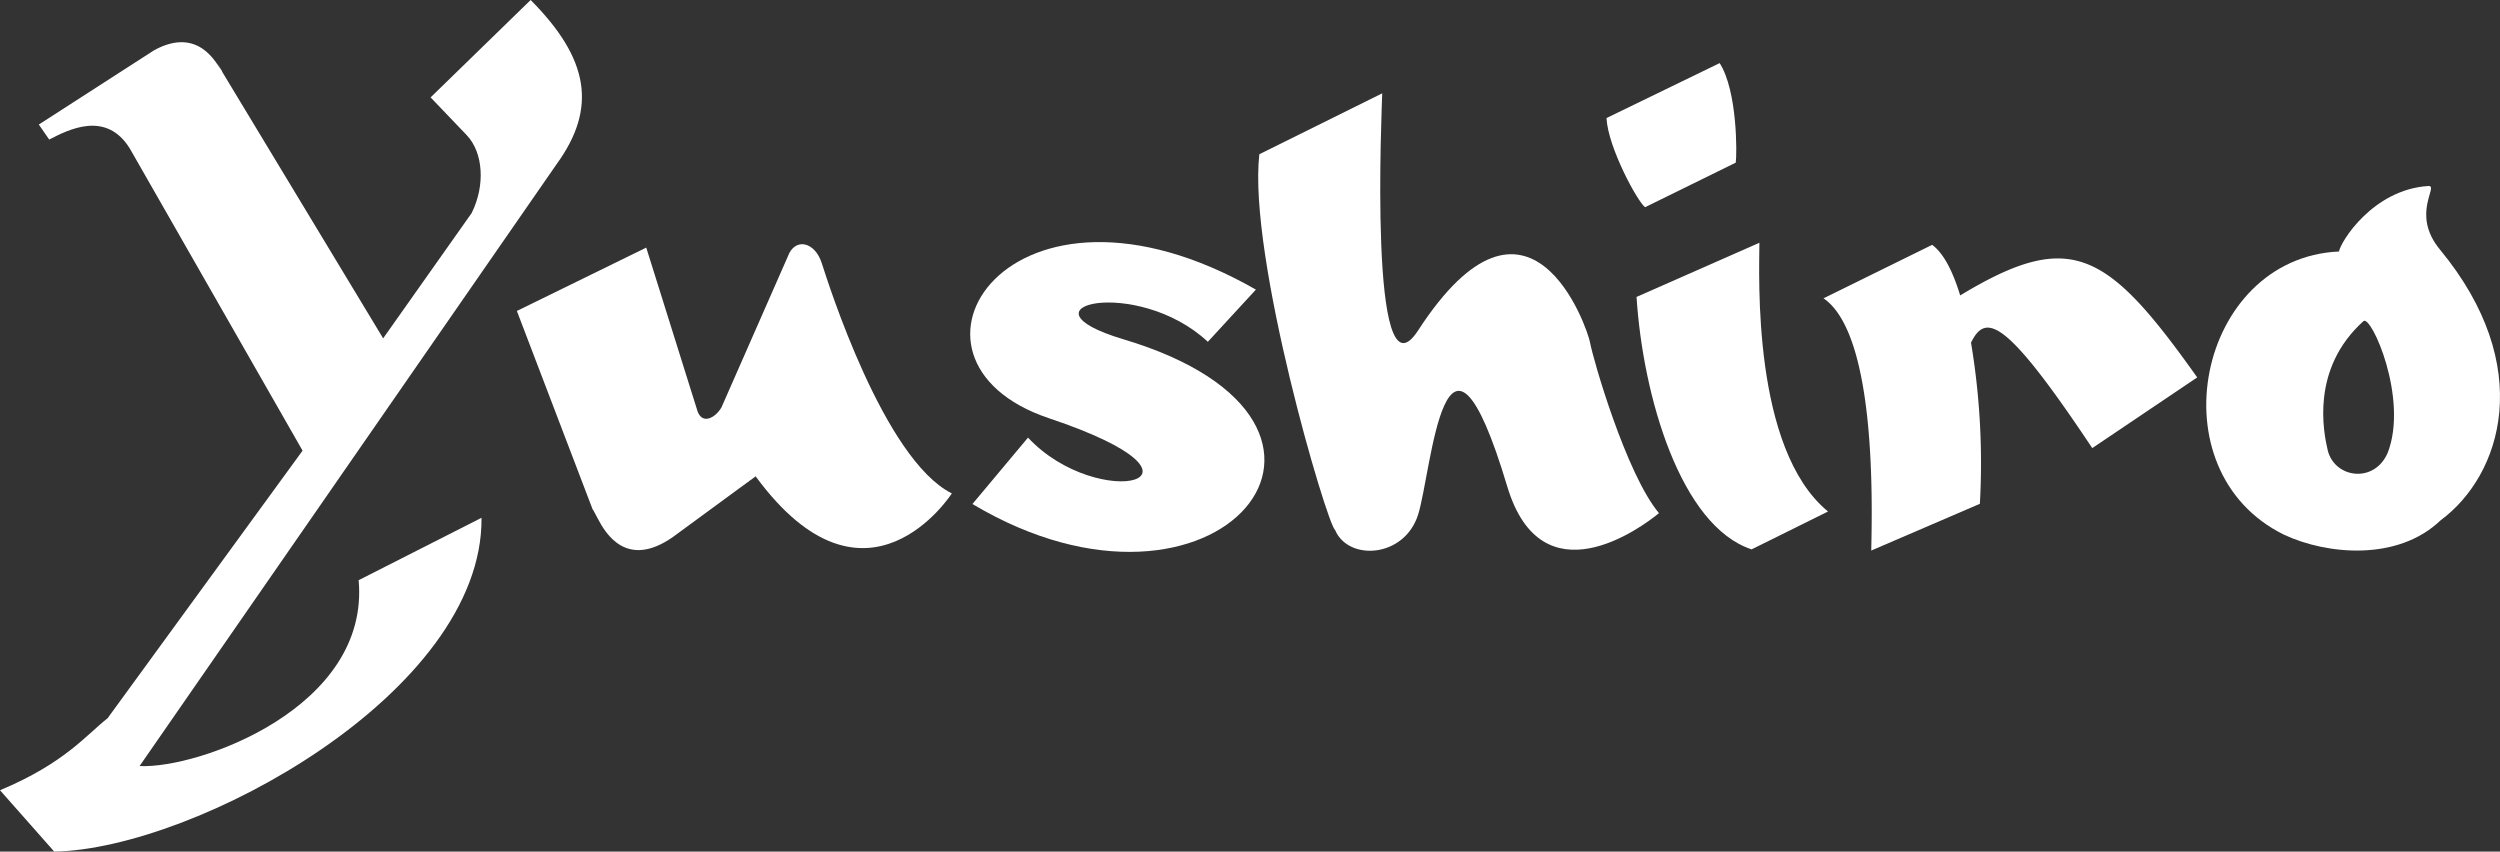
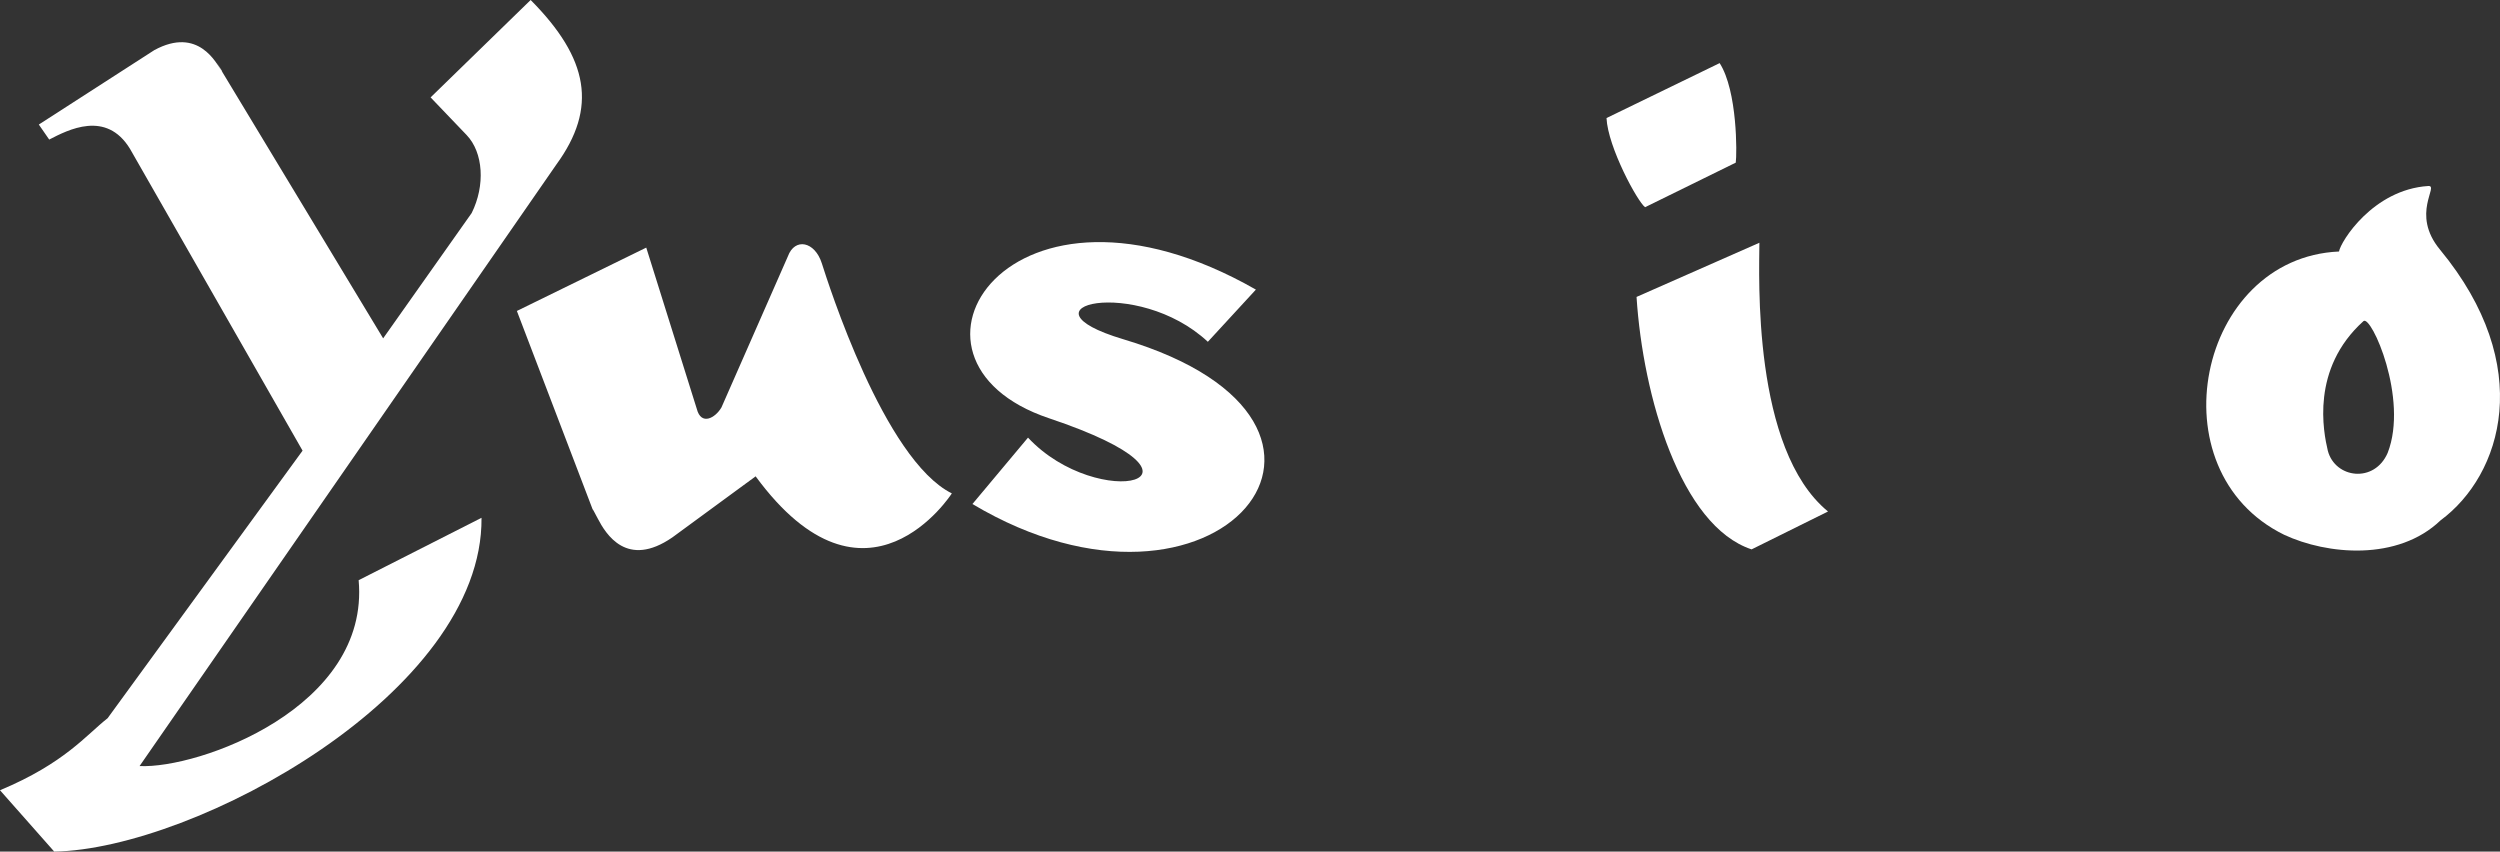
<svg xmlns="http://www.w3.org/2000/svg" width="147.397mm" height="50.209mm" viewBox="0 0 417.818 142.324">
  <rect x="0" y="0" width="417.818" height="142.324" fill="#333333" stroke="none" />
  <defs>
    <style>.a{fill:#fff;}</style>
  </defs>
  <path class="a" d="M6.488,20.815,25.782,8.383C33.194,4.347,36.2,10.7,36.942,11.7s-.746-1.253-.746-1.253l27.839,46.1L78.832,35.6c2.284-4.6,1.957-10.1-.85-13.036l-6.017-6.286L88.686,0c9.716,9.784,11.206,18.017,4.3,27.492L23.326,128.029c9.834.483,38.531-9.772,36.613-31.063L80.475,86.538c.273,29.251-47.91,55.368-71.411,55.786L0,132.07c10.825-4.519,14.47-9.294,17.979-12.031L50.568,75.316,21.724,24.869c-3.982-6.512-10.368-3.159-13.5-1.545Z" />
  <path class="a" d="M86.383,51.97l21.623-10.587,8.444,26.942c.736,2.88,3.12,1.51,4.126-.236l11.1-25.247c1.161-3.169,4.5-2.508,5.669,1.157,1.046,3.269,10.39,32.814,21.733,38.461,0,0-14.294,22.358-32.791-2.851l-13.911,10.2c-7.609,5.244-11.123-.54-12.489-3.169s-.745-1.253-.745-1.253Z" />
  <path class="a" d="M209.894,48.4c-41.167-23.518-63.689,11.749-34.574,21.5,31.057,10.408,8.263,15.846-3.512,3.238L162.52,84.235c40.914,24.393,72.339-13.467,25.221-27.536-18.718-5.589,2.273-10.625,14.123.424Z" />
-   <path class="a" d="M210.47,25.778c-1.934,16.993,11.284,61.789,12.656,62.794,2.231,5.258,11.608,4.666,13.883-2.576,2.286-7.274,4.389-39.735,14.892-4.7,5.74,19.149,22.35,6.953,25.359,4.463-5.477-6.519-11.035-25.788-11.525-28.539-.417-2.339-10.122-30.659-28.743-1.976-8.421,12.97-5.991-38.4-5.986-39.645Z" />
  <path class="a" d="M274.939,34.629c-1.255-.9-6.215-10.022-6.448-14.9L287.4,10.547c2.984,4.636,2.9,15.224,2.692,16.635Z" />
  <path class="a" d="M292.739,91.815c-11.861-3.916-18.161-25.563-19.228-42.191l20.532-9.054c-.019,5.5-1.246,34.5,11.468,44.915Z" />
-   <path class="a" d="M327.6,49.373c-1.2-3.938-2.738-7.03-4.687-8.452L304.76,49.858c8.854,6.031,8.13,34.4,7.978,42.152L330.89,84.2a122.023,122.023,0,0,0-1.48-26.935c2.454-5.013,5.8-4.09,20.263,17.626l17.541-11.814C352.11,41.8,346.047,38.223,327.6,49.373Z" />
  <path class="a" d="M407.788,41.718c-4.97-6.015-.054-10.754-1.963-10.632-9.252.593-14.657,9.324-14.913,10.948-23.629,1.042-31,36.641-9.165,47.342,7.181,3.351,18.984,4.442,26.133-2.408C418.156,79.379,423.845,61.149,407.788,41.718Zm-8.743,33.969c-2.206,5.117-8.766,4.282-10-.347-.739-3.128-2.89-13.7,5.95-21.667C396.271,52.524,402.576,66.637,399.045,75.687Z" />
</svg>